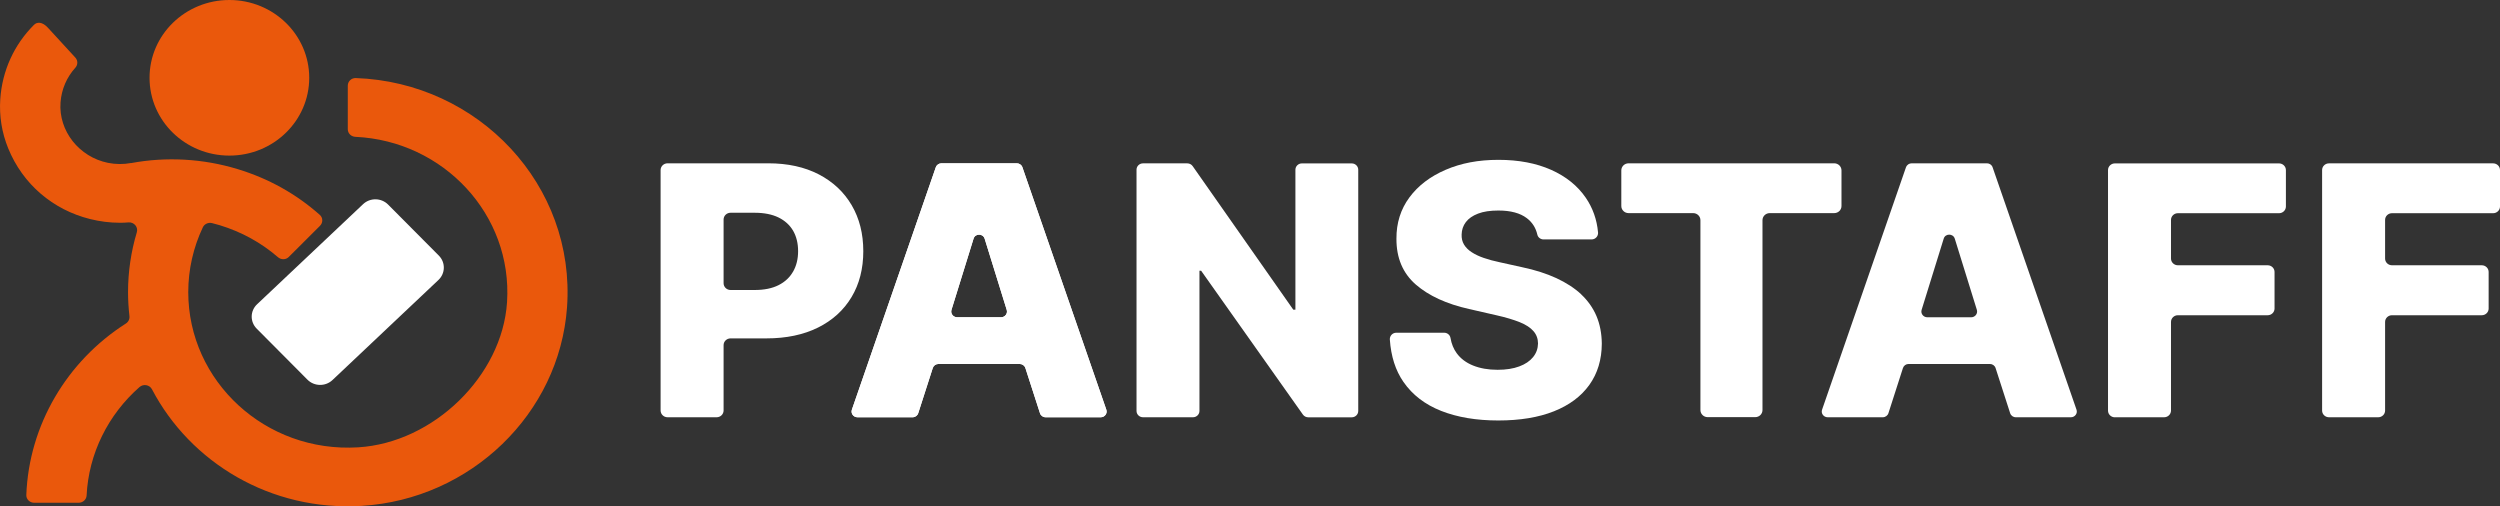
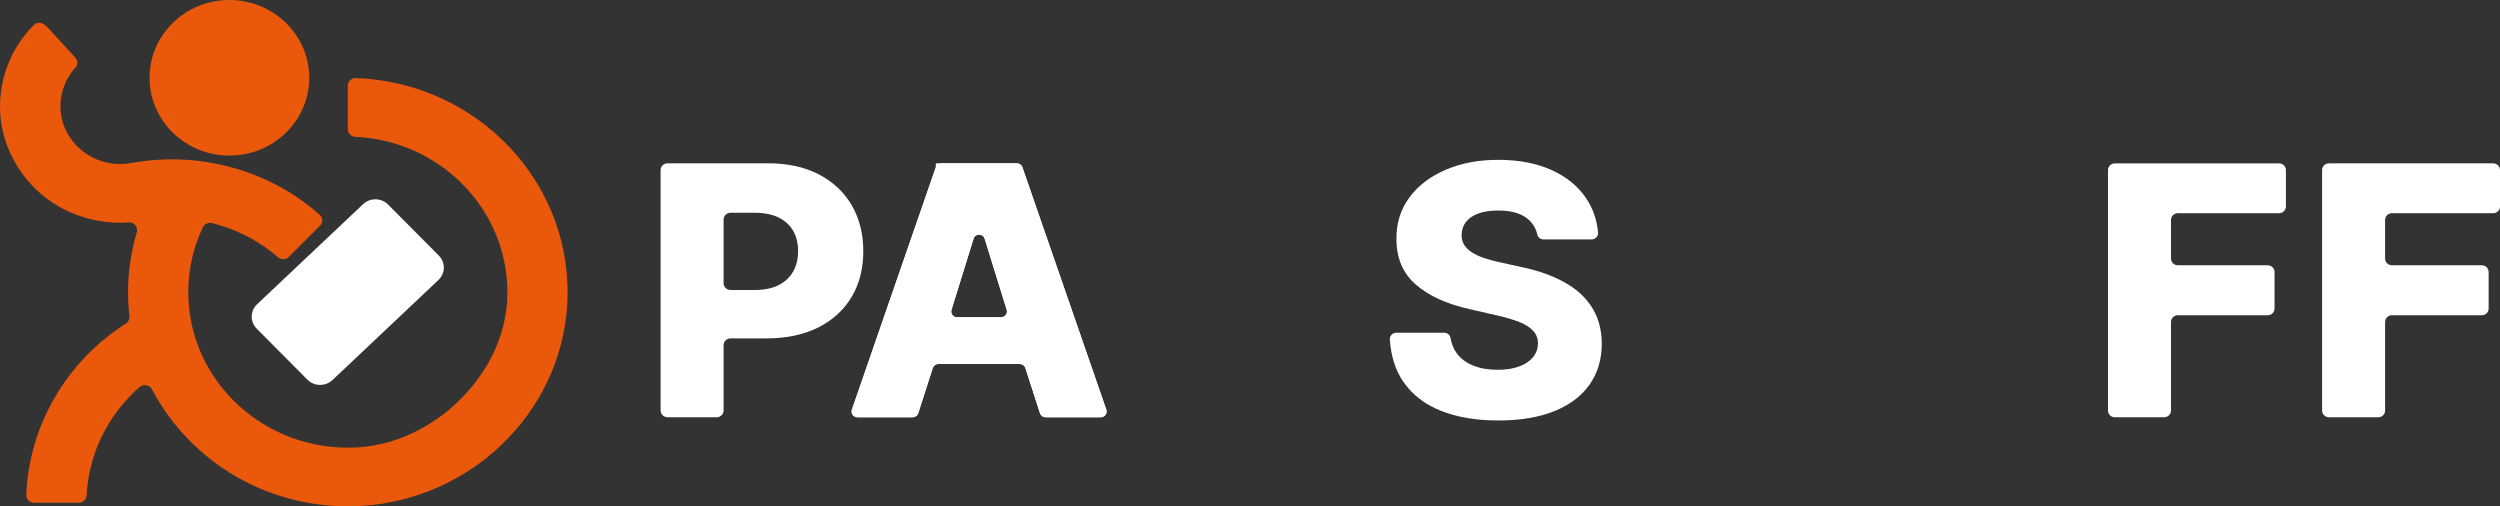
<svg xmlns="http://www.w3.org/2000/svg" width="158" height="32" viewBox="0 0 158 32" fill="none">
  <rect x="0" y="0" width="158" height="32" fill="#333333" stroke="none" />
  <g clip-path="url(#clip0_2007_3831)">
    <path d="M14.497 9.834C17.284 9.834 19.543 7.633 19.543 4.917C19.543 2.201 17.284 0 14.497 0C11.71 0 9.451 2.201 9.451 4.917C9.451 7.633 11.71 9.834 14.497 9.834Z" fill="#EA580C" />
    <path d="M22.946 12.904L16.247 19.23C15.804 19.648 15.793 20.338 16.223 20.77L19.43 23.995C19.86 24.427 20.568 24.438 21.011 24.02L27.71 17.694C28.153 17.275 28.164 16.586 27.735 16.154L24.527 12.928C24.097 12.496 23.39 12.485 22.946 12.904Z" fill="white" />
    <path d="M21.98 5.417V8.168C21.98 8.429 22.195 8.636 22.462 8.648C28.014 8.903 32.402 13.553 32.045 19.098C31.744 23.748 27.403 27.982 22.631 28.272C16.778 28.63 11.898 24.093 11.898 18.463C11.898 17.042 12.215 15.644 12.82 14.365C12.923 14.149 13.171 14.043 13.405 14.101C13.568 14.139 13.73 14.184 13.888 14.233C15.267 14.655 16.504 15.335 17.569 16.256C17.767 16.427 18.065 16.427 18.25 16.24L20.227 14.268C20.419 14.075 20.416 13.762 20.214 13.582C18.719 12.257 16.98 11.284 15.029 10.691C12.847 10.024 10.515 9.892 8.283 10.308V10.302C7.797 10.392 7.311 10.389 6.825 10.292C5.003 9.924 3.69 8.275 3.826 6.467C3.889 5.636 4.22 4.878 4.762 4.279C4.927 4.095 4.93 3.825 4.762 3.641L3.029 1.753C2.679 1.373 2.348 1.369 2.146 1.572C0.896 2.819 0.139 4.463 0.017 6.267C-0.056 7.324 0.116 8.391 0.519 9.377C1.442 11.639 3.34 13.256 5.691 13.843C6.313 13.997 6.944 14.078 7.576 14.078C7.758 14.078 7.943 14.072 8.125 14.055C8.475 14.03 8.746 14.352 8.647 14.681C8.28 15.905 8.092 17.178 8.092 18.463C8.092 18.976 8.125 19.482 8.181 19.978C8.204 20.165 8.115 20.345 7.953 20.448C4.213 22.836 1.829 26.877 1.663 31.285C1.654 31.555 1.882 31.774 2.159 31.774H4.97C5.235 31.774 5.46 31.575 5.473 31.32C5.602 28.665 6.835 26.203 8.816 24.463C9.064 24.247 9.454 24.315 9.606 24.605C12.033 29.229 17.102 32.322 22.863 31.971C29.747 31.552 35.345 26.145 35.835 19.44C36.397 11.7 30.24 5.204 22.482 4.933C22.208 4.924 21.98 5.146 21.98 5.413V5.417Z" fill="#EA580C" />
    <path d="M51.753 11.023C50.853 10.556 49.788 10.321 48.555 10.321H42.19C41.948 10.321 41.75 10.511 41.75 10.749V25.942C41.75 26.177 41.945 26.371 42.19 26.371H45.291C45.533 26.371 45.731 26.181 45.731 25.942V21.814C45.731 21.579 45.926 21.386 46.171 21.386H48.433C49.693 21.386 50.781 21.157 51.697 20.703C52.612 20.248 53.32 19.607 53.816 18.779C54.312 17.951 54.56 16.984 54.56 15.876C54.56 14.768 54.315 13.807 53.829 12.973C53.34 12.138 52.649 11.491 51.749 11.02L51.753 11.023ZM50.123 17.165C49.914 17.532 49.607 17.819 49.203 18.022C48.8 18.225 48.297 18.328 47.695 18.328H46.171C45.93 18.328 45.731 18.138 45.731 17.899V13.875C45.731 13.64 45.926 13.446 46.171 13.446H47.695C48.291 13.446 48.793 13.546 49.2 13.743C49.607 13.943 49.914 14.223 50.126 14.584C50.334 14.948 50.44 15.377 50.44 15.873C50.44 16.369 50.334 16.794 50.126 17.162L50.123 17.165Z" fill="white" />
-     <path d="M59.143 10.569L53.839 25.891C53.756 26.126 53.938 26.371 54.193 26.371H57.675C57.837 26.371 57.982 26.268 58.032 26.116L58.951 23.258C59.001 23.107 59.143 23.003 59.308 23.003H64.447C64.609 23.003 64.754 23.107 64.804 23.258L65.727 26.116C65.776 26.268 65.918 26.371 66.084 26.371H69.566C69.82 26.371 70.002 26.126 69.919 25.891L64.615 10.569C64.566 10.421 64.42 10.321 64.262 10.321H59.5C59.341 10.321 59.196 10.421 59.146 10.569H59.143ZM60.492 20.052C60.241 20.052 60.059 19.814 60.135 19.578L61.53 15.08C61.633 14.745 62.122 14.745 62.228 15.08L63.623 19.578C63.7 19.814 63.518 20.052 63.266 20.052H60.492Z" fill="white" />
-     <path d="M81.87 19.569H81.734L75.376 10.498C75.3 10.389 75.171 10.324 75.035 10.324H72.238C72.01 10.324 71.828 10.505 71.828 10.724V25.971C71.828 26.194 72.013 26.371 72.238 26.371H75.395C75.624 26.371 75.806 26.19 75.806 25.971V17.11H75.911L82.343 26.2C82.419 26.309 82.545 26.374 82.68 26.374H85.431C85.659 26.374 85.841 26.194 85.841 25.974V10.727C85.841 10.505 85.656 10.327 85.431 10.327H82.28C82.052 10.327 81.87 10.508 81.87 10.727V19.572V19.569Z" fill="white" />
+     <path d="M59.143 10.569L53.839 25.891C53.756 26.126 53.938 26.371 54.193 26.371H57.675C57.837 26.371 57.982 26.268 58.032 26.116L58.951 23.258C59.001 23.107 59.143 23.003 59.308 23.003H64.447C64.609 23.003 64.754 23.107 64.804 23.258L65.727 26.116C65.776 26.268 65.918 26.371 66.084 26.371H69.566C69.82 26.371 70.002 26.126 69.919 25.891L64.615 10.569C64.566 10.421 64.42 10.321 64.262 10.321H59.5H59.143ZM60.492 20.052C60.241 20.052 60.059 19.814 60.135 19.578L61.53 15.08C61.633 14.745 62.122 14.745 62.228 15.08L63.623 19.578C63.7 19.814 63.518 20.052 63.266 20.052H60.492Z" fill="white" />
    <path d="M99.938 18.605C99.511 18.209 98.985 17.867 98.36 17.577C97.735 17.291 97.014 17.058 96.201 16.888L94.786 16.575C94.412 16.498 94.072 16.404 93.774 16.301C93.473 16.198 93.218 16.076 93.007 15.937C92.795 15.799 92.633 15.637 92.524 15.454C92.415 15.27 92.365 15.061 92.375 14.819C92.382 14.526 92.468 14.268 92.64 14.039C92.812 13.81 93.07 13.633 93.41 13.501C93.754 13.369 94.181 13.305 94.697 13.305C95.474 13.305 96.072 13.466 96.495 13.788C96.839 14.049 97.061 14.397 97.16 14.829C97.2 15.006 97.365 15.132 97.553 15.132H100.589C100.83 15.132 101.019 14.925 100.996 14.69C100.923 13.872 100.662 13.143 100.222 12.499C99.703 11.742 98.972 11.152 98.03 10.733C97.087 10.314 95.98 10.102 94.703 10.102C93.427 10.102 92.342 10.311 91.367 10.73C90.391 11.149 89.627 11.732 89.075 12.476C88.523 13.224 88.249 14.094 88.255 15.086C88.249 16.305 88.659 17.268 89.478 17.983C90.299 18.695 91.423 19.211 92.848 19.53L94.567 19.923C95.169 20.058 95.662 20.207 96.052 20.364C96.442 20.522 96.73 20.712 96.915 20.928C97.104 21.144 97.2 21.405 97.203 21.708C97.196 22.034 97.094 22.32 96.889 22.572C96.684 22.823 96.393 23.02 96.016 23.158C95.639 23.3 95.183 23.371 94.644 23.371C94.058 23.371 93.546 23.281 93.103 23.103C92.66 22.926 92.312 22.665 92.061 22.32C91.866 22.053 91.734 21.731 91.671 21.357C91.638 21.167 91.469 21.028 91.271 21.028H88.245C88.007 21.028 87.822 21.228 87.838 21.46C87.911 22.52 88.195 23.413 88.698 24.138C89.267 24.959 90.064 25.568 91.086 25.971C92.111 26.374 93.311 26.574 94.69 26.574C96.069 26.574 97.236 26.38 98.208 25.994C99.18 25.607 99.928 25.05 100.447 24.325C100.966 23.6 101.23 22.73 101.234 21.715C101.227 21.073 101.115 20.493 100.897 19.975C100.678 19.459 100.354 19.002 99.928 18.602L99.938 18.605Z" fill="white" />
-     <path d="M115.925 10.321H102.927C102.672 10.321 102.467 10.521 102.467 10.769V13.021C102.467 13.269 102.672 13.469 102.927 13.469H107.007C107.262 13.469 107.467 13.669 107.467 13.917V25.916C107.467 26.165 107.672 26.364 107.927 26.364H110.929C111.184 26.364 111.389 26.165 111.389 25.916V13.917C111.389 13.669 111.594 13.469 111.848 13.469H115.922C116.177 13.469 116.382 13.269 116.382 13.021V10.769C116.382 10.521 116.177 10.321 115.922 10.321H115.925Z" fill="white" />
    <path d="M133.659 26.371H136.774C137.012 26.371 137.207 26.181 137.207 25.949V20.345C137.207 20.113 137.402 19.923 137.64 19.923H143.318C143.556 19.923 143.751 19.733 143.751 19.501V17.187C143.751 16.955 143.556 16.765 143.318 16.765H137.64C137.402 16.765 137.207 16.575 137.207 16.343V13.898C137.207 13.665 137.402 13.475 137.64 13.475H144.036C144.274 13.475 144.469 13.285 144.469 13.053V10.749C144.469 10.517 144.274 10.327 144.036 10.327H133.659C133.421 10.327 133.226 10.517 133.226 10.749V25.952C133.226 26.184 133.421 26.374 133.659 26.374V26.371Z" fill="white" />
    <path d="M158 13.05V10.746C158 10.514 157.804 10.324 157.566 10.324H147.19C146.952 10.324 146.757 10.514 146.757 10.746V25.949C146.757 26.181 146.952 26.371 147.19 26.371H150.305C150.543 26.371 150.738 26.181 150.738 25.949V20.345C150.738 20.113 150.933 19.923 151.171 19.923H156.849C157.087 19.923 157.282 19.733 157.282 19.501V17.187C157.282 16.955 157.087 16.765 156.849 16.765H151.171C150.933 16.765 150.738 16.575 150.738 16.343V13.898C150.738 13.665 150.933 13.475 151.171 13.475H157.566C157.804 13.475 158 13.285 158 13.053V13.05Z" fill="white" />
    <path d="M59.143 10.569L53.839 25.891C53.756 26.126 53.938 26.371 54.193 26.371H57.675C57.837 26.371 57.982 26.268 58.032 26.116L58.951 23.258C59.001 23.107 59.143 23.003 59.308 23.003H64.447C64.609 23.003 64.754 23.107 64.804 23.258L65.727 26.116C65.776 26.268 65.918 26.371 66.084 26.371H69.566C69.82 26.371 70.002 26.126 69.919 25.891L64.615 10.569C64.566 10.421 64.42 10.321 64.262 10.321H59.5C59.341 10.321 59.196 10.421 59.146 10.569H59.143ZM60.492 20.052C60.241 20.052 60.059 19.814 60.135 19.578L61.53 15.08C61.633 14.745 62.122 14.745 62.228 15.08L63.623 19.578C63.7 19.814 63.518 20.052 63.266 20.052H60.492Z" fill="white" />
-     <path d="M120.459 10.569L115.155 25.891C115.072 26.126 115.254 26.371 115.509 26.371H118.991C119.153 26.371 119.298 26.268 119.348 26.116L120.267 23.258C120.317 23.107 120.459 23.003 120.624 23.003H125.763C125.925 23.003 126.07 23.107 126.12 23.258L127.042 26.116C127.092 26.268 127.234 26.371 127.4 26.371H130.882C131.136 26.371 131.318 26.126 131.235 25.891L125.931 10.569C125.882 10.421 125.736 10.321 125.578 10.321H120.816C120.657 10.321 120.512 10.421 120.462 10.569H120.459ZM121.805 20.052C121.553 20.052 121.372 19.814 121.448 19.578L122.843 15.08C122.945 14.745 123.435 14.745 123.541 15.08L124.936 19.578C125.012 19.814 124.83 20.052 124.579 20.052H121.805Z" fill="white" />
  </g>
  <defs>
    <clipPath id="clip0_2007_3831">
      <rect width="158" height="32" fill="white" />
    </clipPath>
  </defs>
</svg>